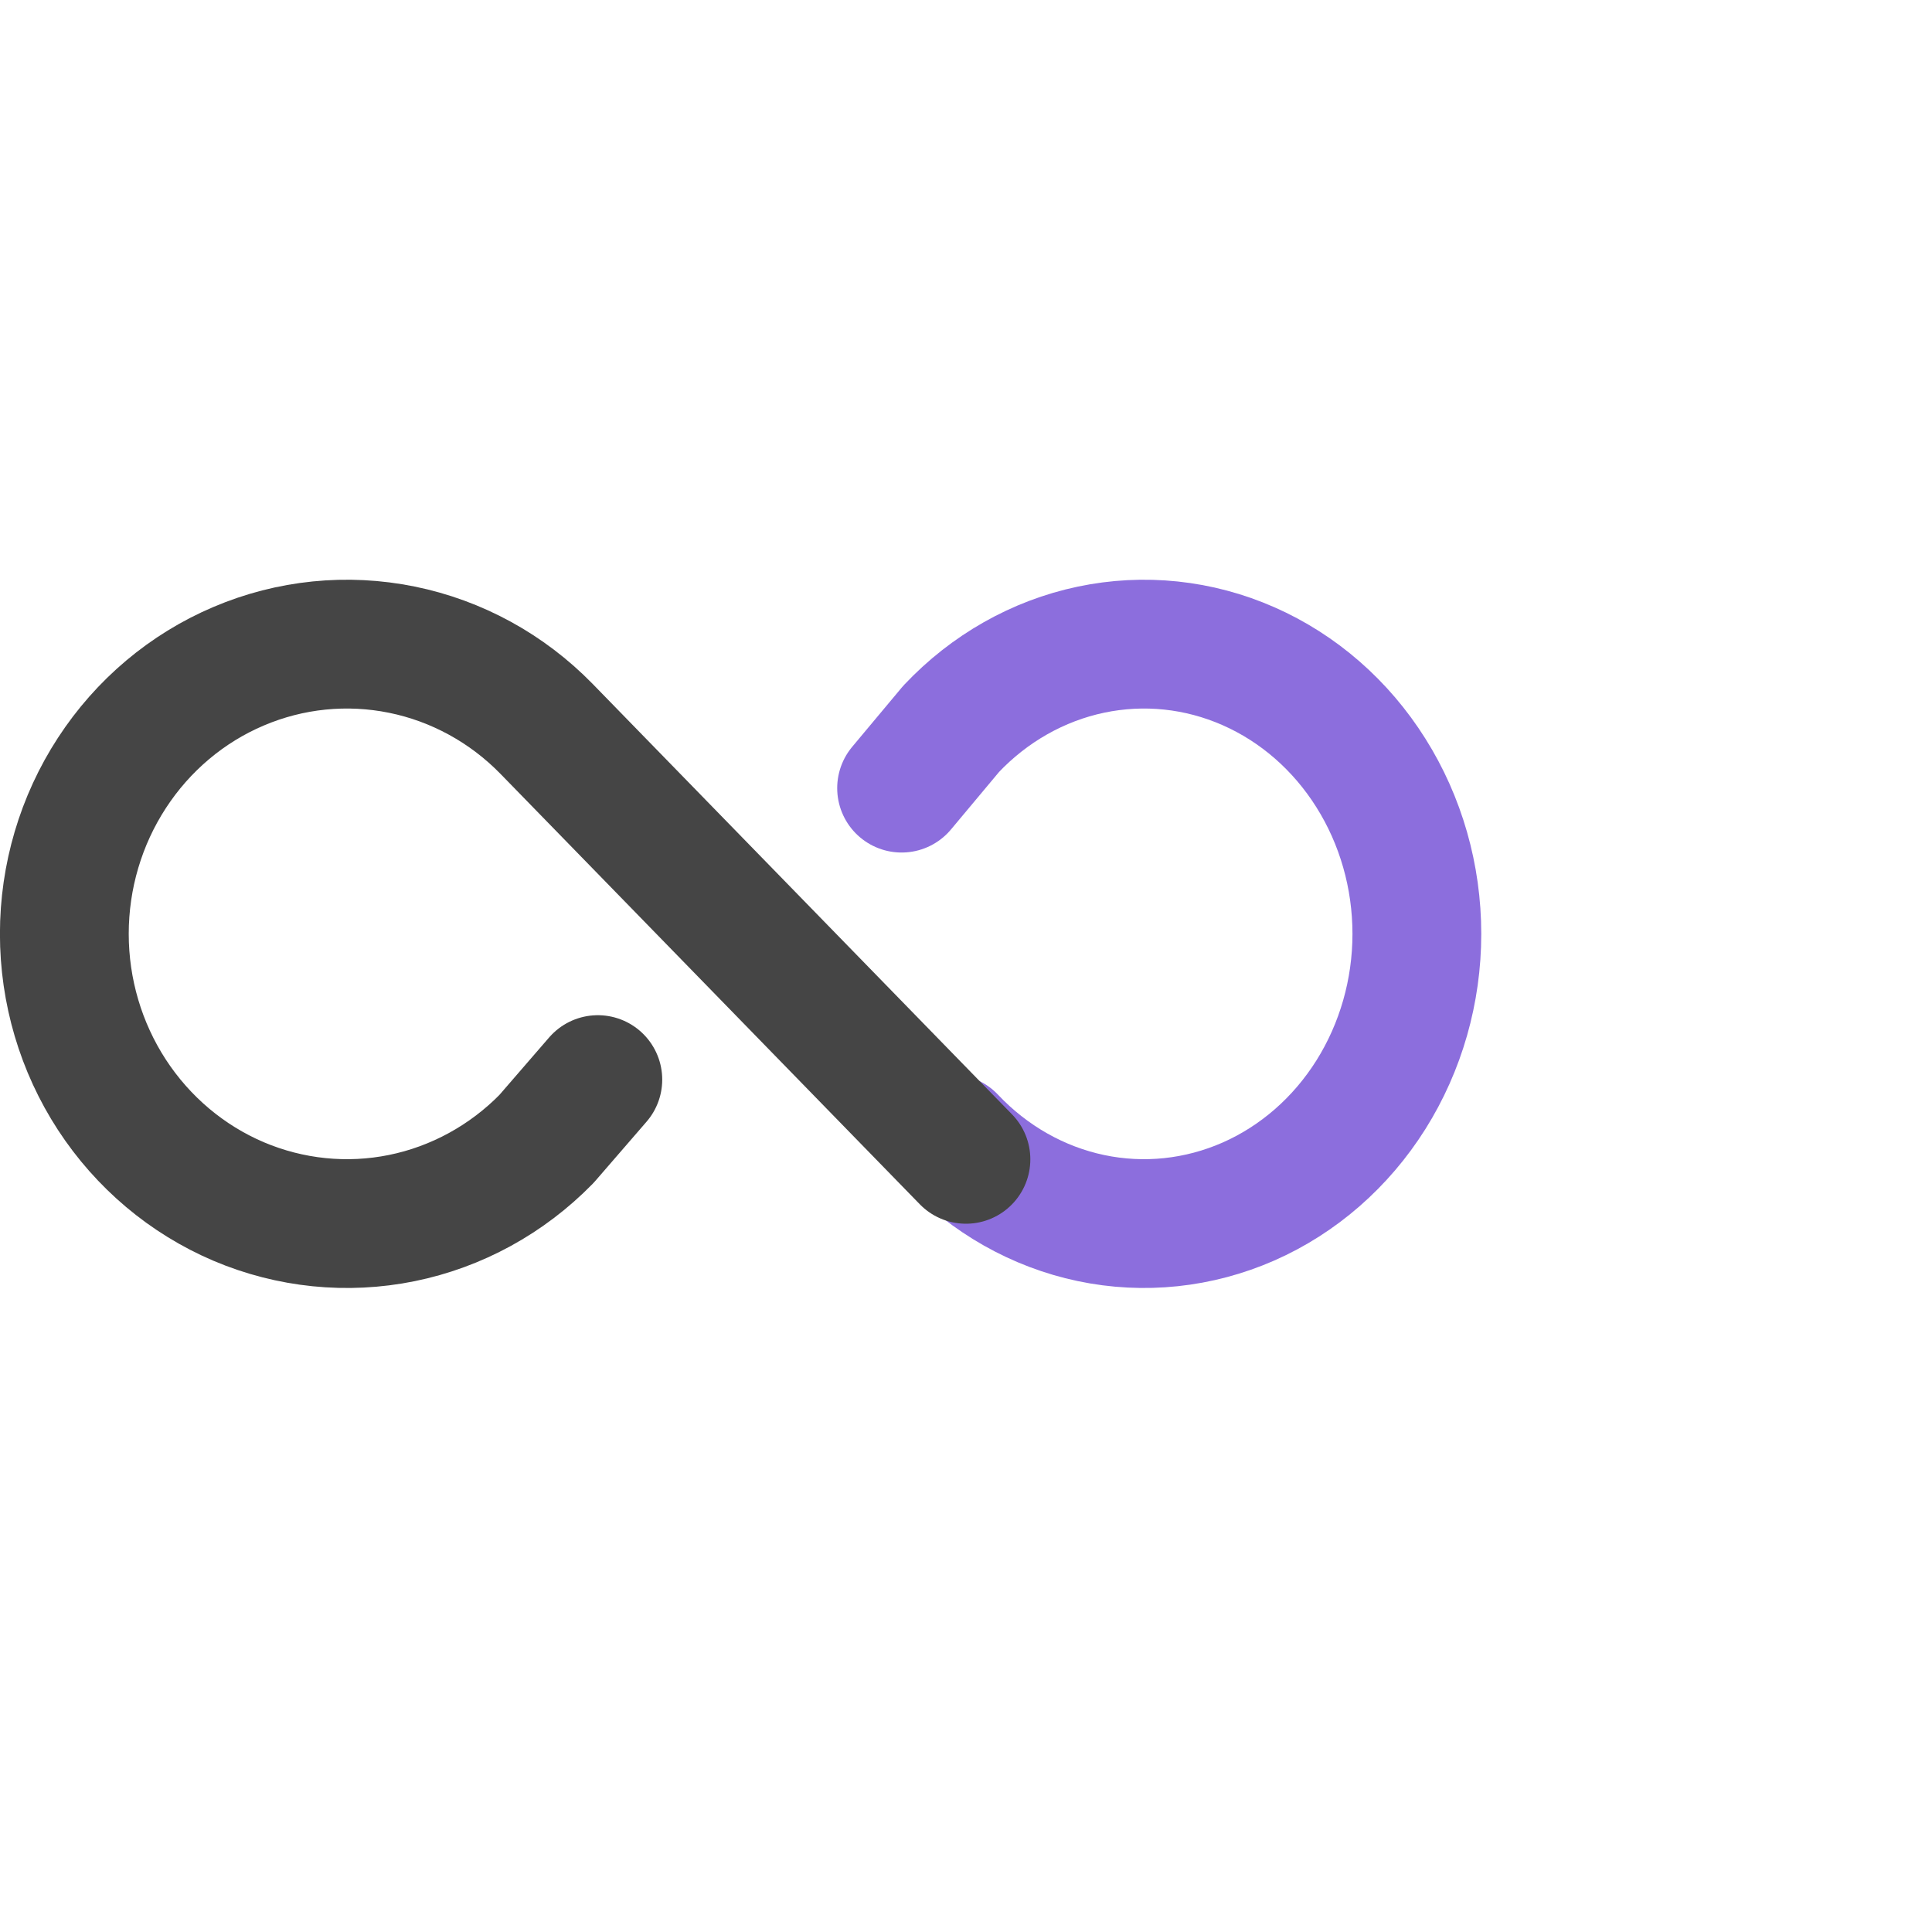
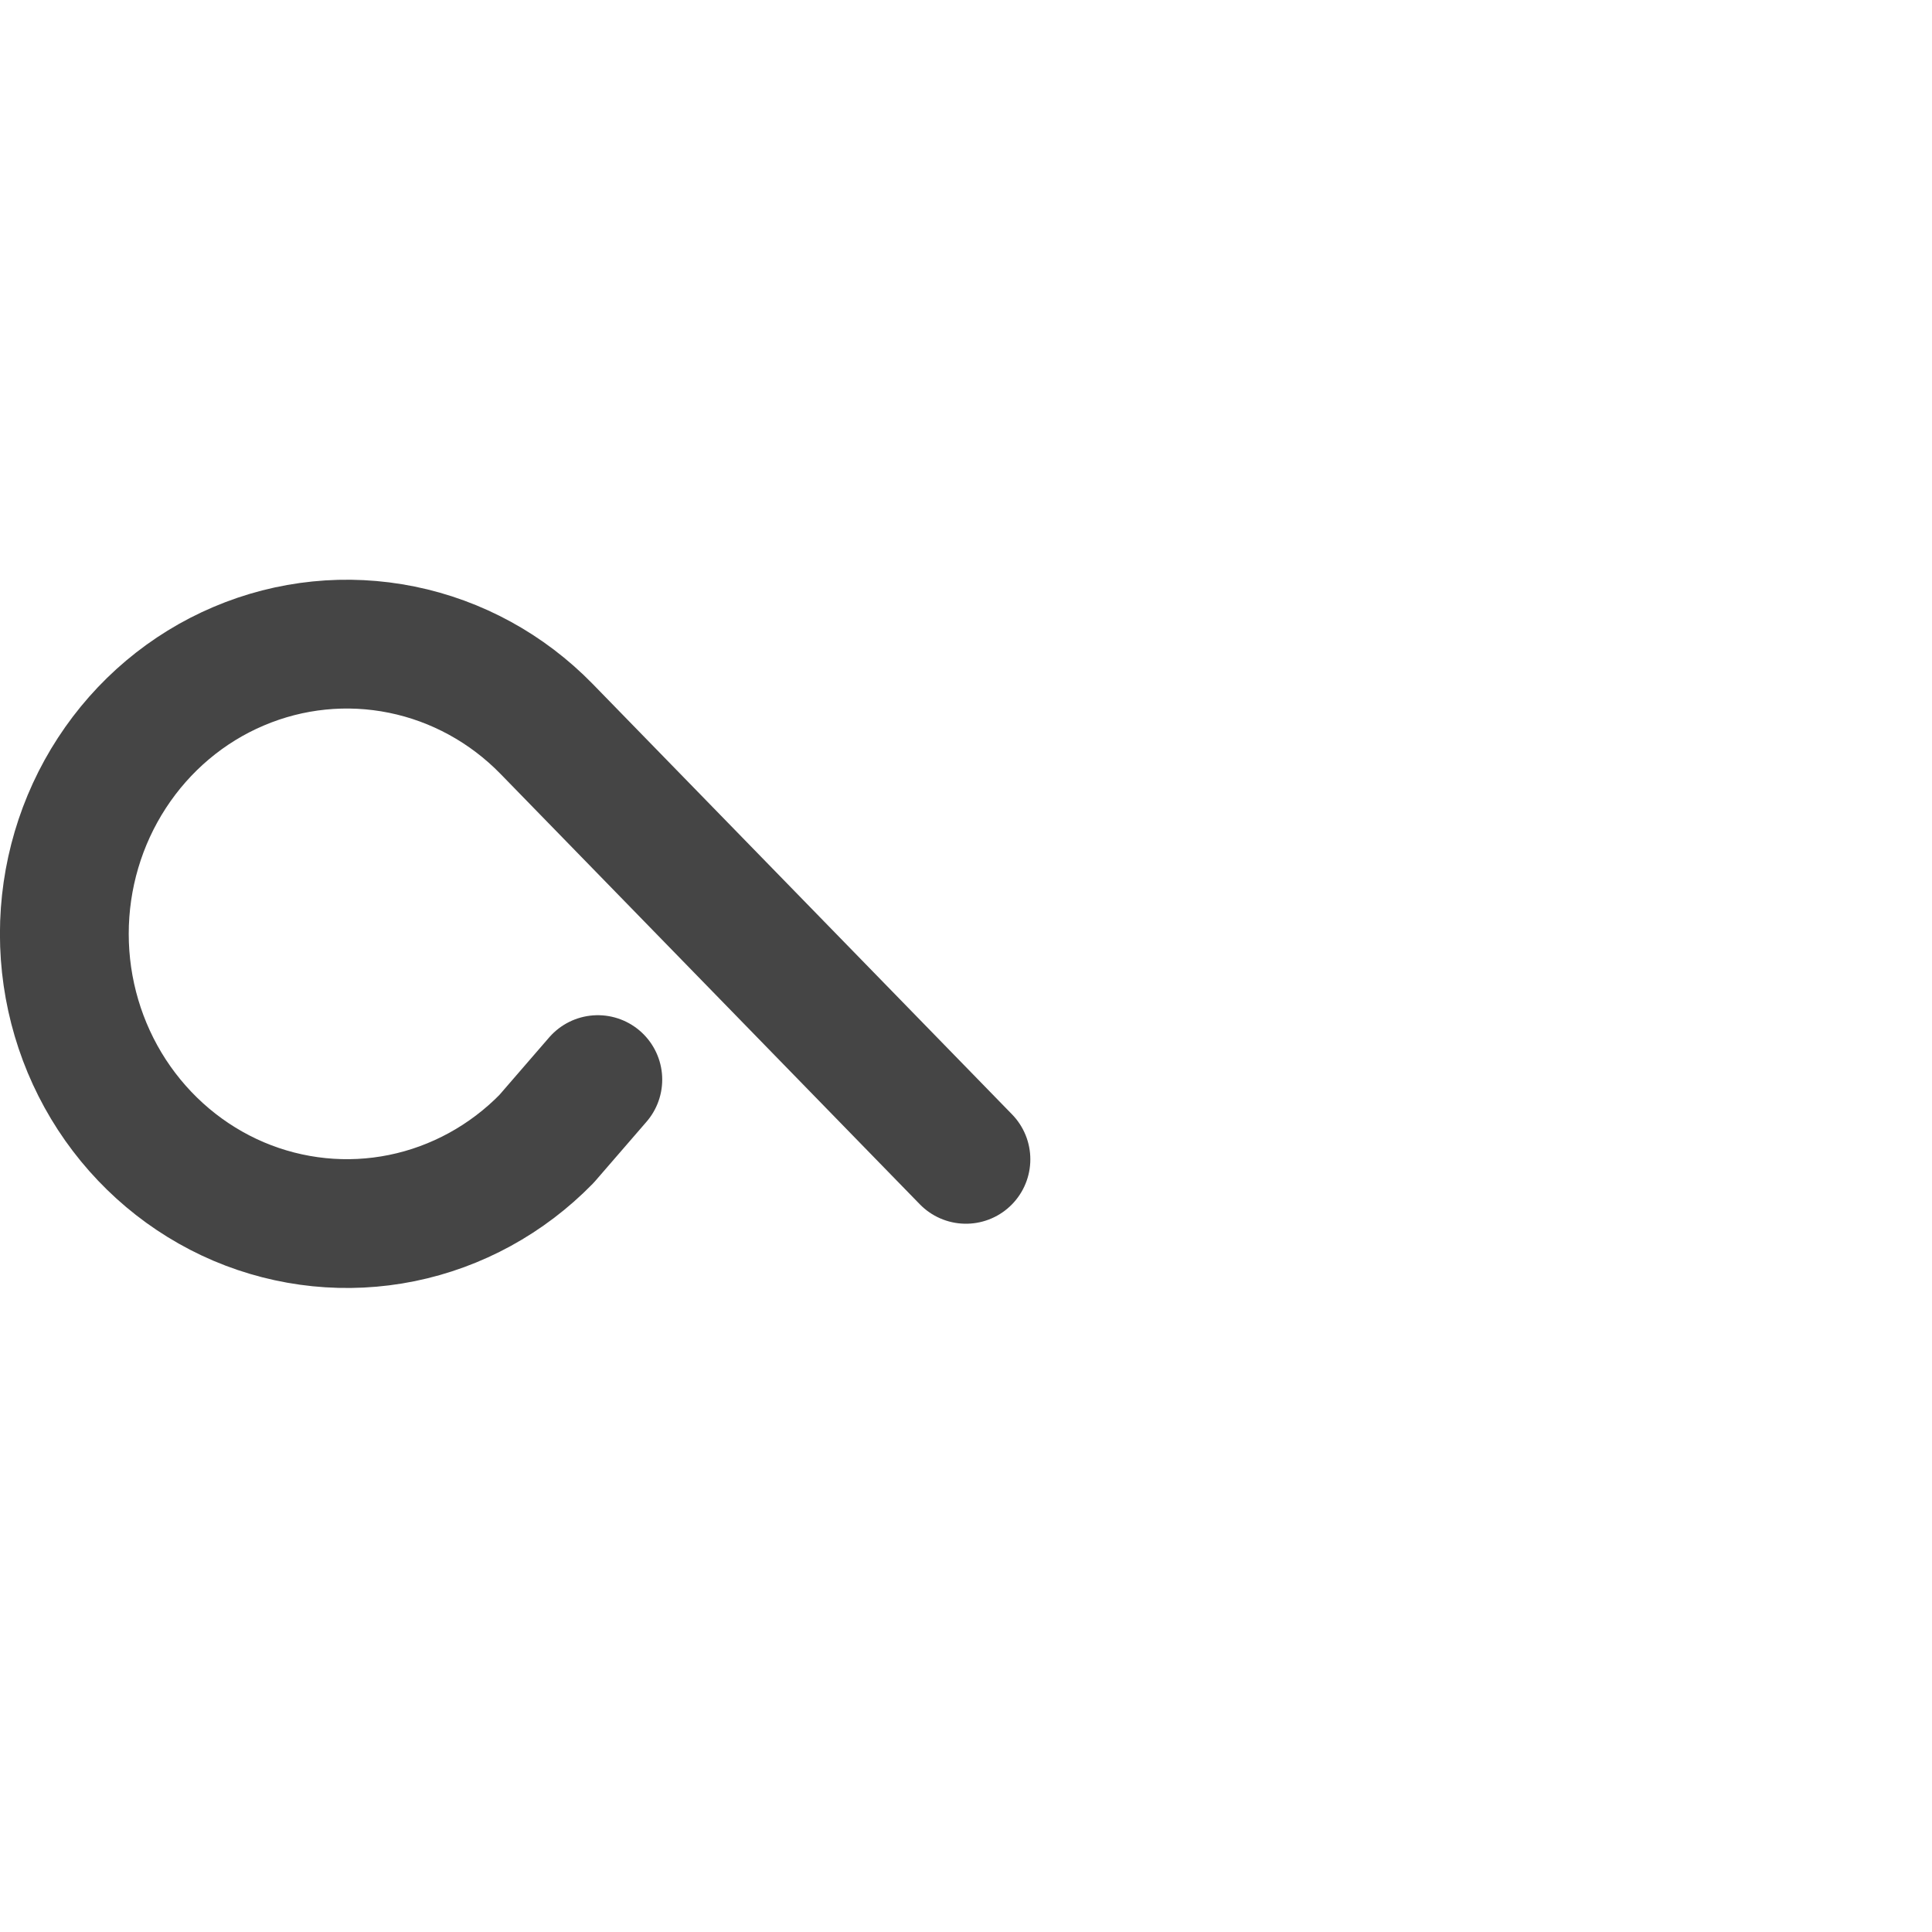
<svg xmlns="http://www.w3.org/2000/svg" fill="none" height="30" viewBox="0 0 30 30" width="30">
  <g stroke-linecap="round" stroke-linejoin="round" stroke-width="2">
-     <path d="m14.77 17.685c.593.628 1.348 1.056 2.17 1.229s1.673.083 2.447-.257c.774-.341 1.435-.918 1.9-1.657.465-.74.714-1.609.714-2.499s-.248-1.759-.714-2.499c-.465-.74-1.127-1.317-1.9-1.657-.774-.341-1.625-.43-2.447-.257s-1.577.601-2.17 1.229l-.77.921" stroke="#8c6edd" />
    <path d="m9.283 16.764-.797.921c-.614.628-1.396 1.056-2.246 1.229-.851.173-1.733.083-2.534-.257-.801-.341-1.486-.918-1.968-1.657-.482-.74-.739-1.609-.739-2.499s.257-1.759.739-2.499c.482-.74 1.166-1.317 1.968-1.657.801-.341 1.683-.43 2.534-.257.851.173 1.633.601 2.246 1.229l6.513 6.685" stroke="#454545" />
  </g>
</svg>